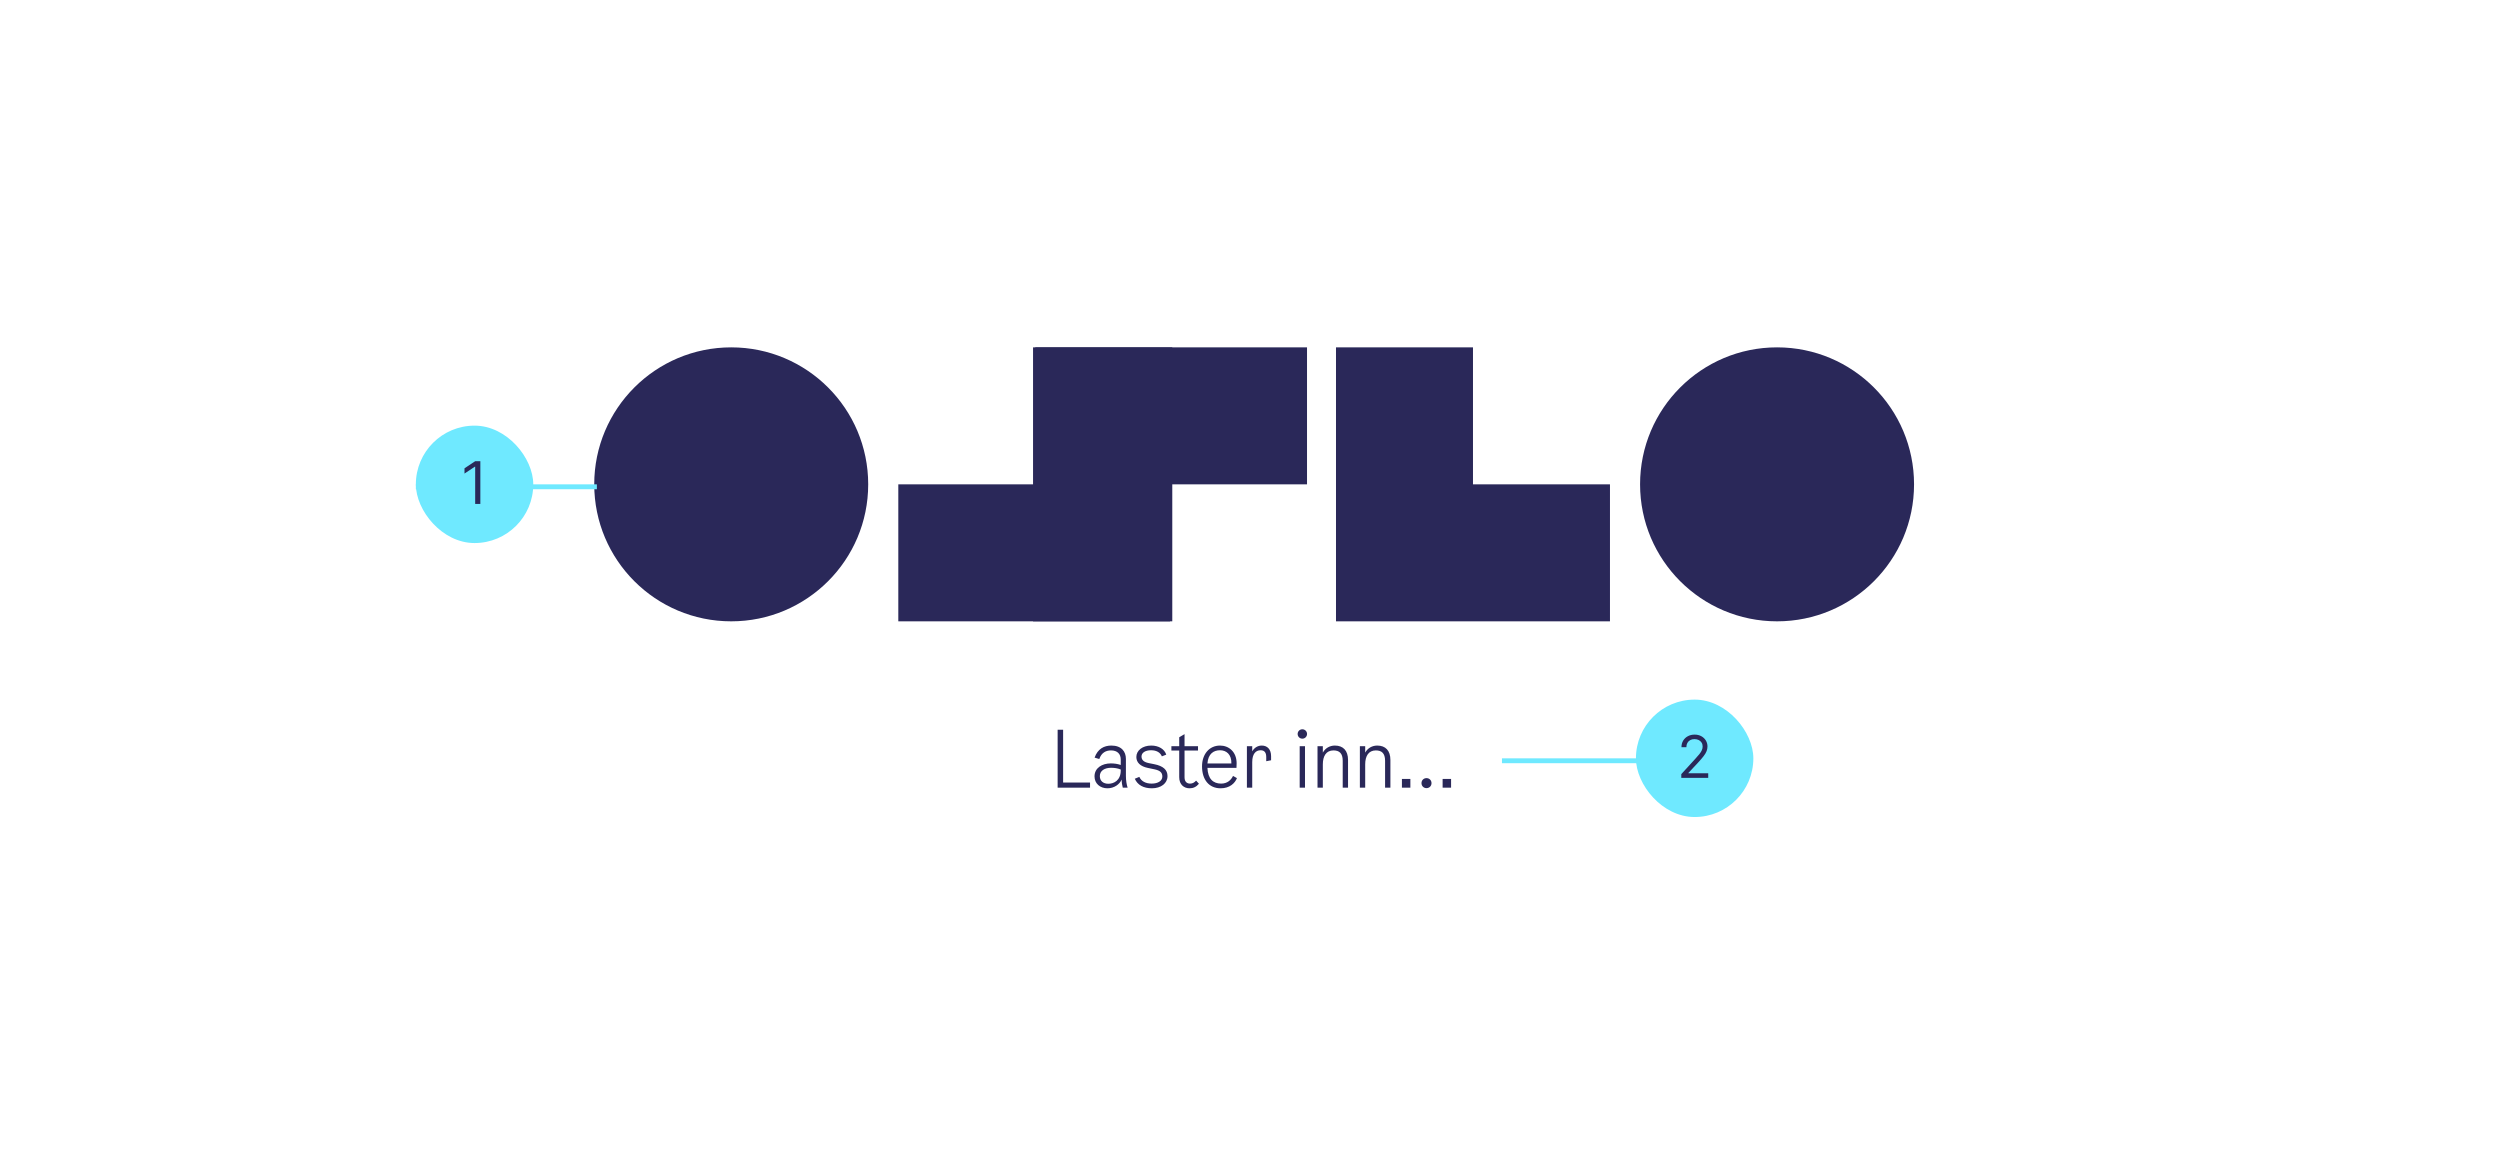
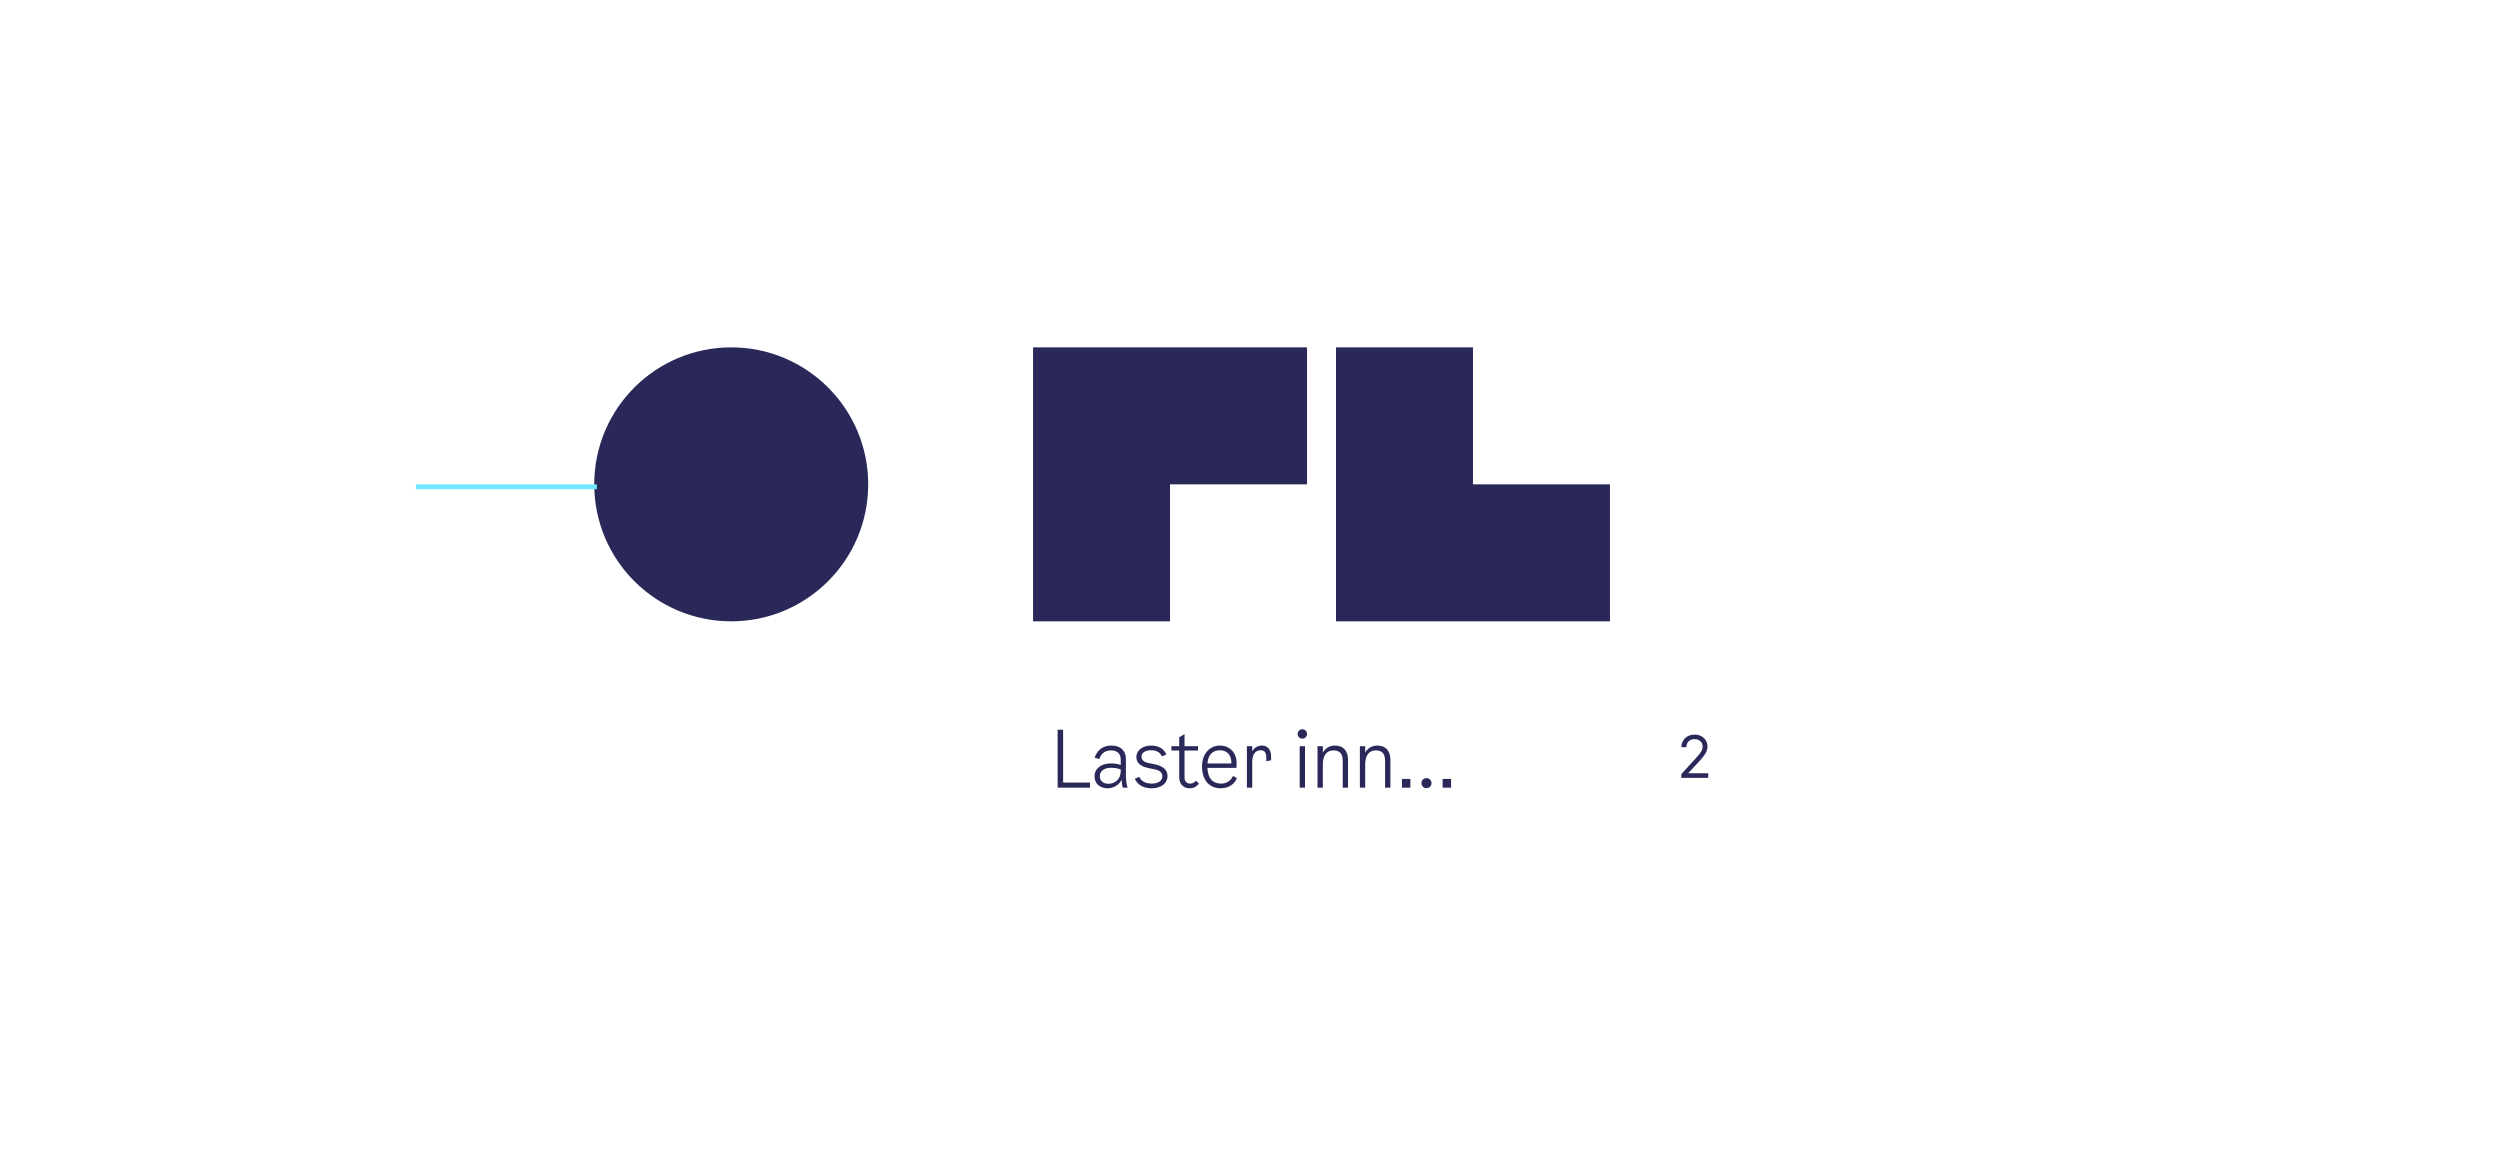
<svg xmlns="http://www.w3.org/2000/svg" width="511" height="237" viewBox="0 0 511 237" fill="none">
  <rect width="511" height="237" fill="white" />
-   <ellipse cx="363.231" cy="99" rx="28" ry="28" fill="#2A2859" />
  <path d="M329.078 127L273.078 127L273.078 71L301.078 71L301.078 99L329.078 99L329.078 127Z" fill="#2A2859" />
  <path d="M267.155 71H211.155V127L239.155 127V99H267.155V71Z" fill="#2A2859" />
-   <path d="M183.614 127L239.614 127L239.614 71L211.614 71L211.614 99L183.614 99L183.614 127Z" fill="#2A2859" />
  <ellipse cx="149.461" cy="99" rx="28" ry="28" fill="#2A2859" />
  <path d="M217.301 159.944H222.805V161H216.181V149.16H217.301V159.944ZM230.487 161H229.495C229.367 160.536 229.271 159.976 229.271 159.336C228.839 160.328 227.735 161.128 226.359 161.128C224.855 161.128 223.719 160.152 223.719 158.696C223.719 156.952 225.287 156.04 227.031 156.04C227.719 156.04 228.391 156.12 229.079 156.36V155.24C229.079 154.136 228.407 153.384 227.095 153.384C226.039 153.384 225.143 153.848 224.695 155.144L223.735 154.856C224.375 153.064 225.671 152.392 227.159 152.392C229.255 152.392 230.135 153.656 230.135 155.112V158.6C230.135 159.56 230.295 160.424 230.487 161ZM229.079 157.48V157.288C228.423 157.016 227.751 156.936 227.095 156.936C225.815 156.936 224.807 157.512 224.807 158.632C224.807 159.656 225.527 160.2 226.551 160.2C227.655 160.2 229.079 159.544 229.079 157.48ZM232.27 154.728C232.27 153.384 233.534 152.392 235.31 152.392C236.846 152.392 238.03 153.128 238.382 154.248L237.486 154.6C237.15 153.784 236.366 153.352 235.278 153.352C234.094 153.352 233.326 153.848 233.326 154.632C233.326 155.336 233.79 155.768 234.798 155.976L235.918 156.2C237.774 156.568 238.638 157.368 238.638 158.632C238.638 160.104 237.326 161.128 235.438 161.128C233.726 161.128 232.526 160.456 231.95 159.176L232.878 158.792C233.278 159.688 234.158 160.168 235.406 160.168C236.718 160.168 237.582 159.592 237.582 158.728C237.582 157.928 237.134 157.496 236.014 157.256L234.638 156.968C233.086 156.648 232.27 155.864 232.27 154.728ZM242.12 158.888C242.12 159.88 242.712 160.168 243.24 160.168C243.752 160.168 244.088 159.976 244.488 159.56L245.064 160.2C244.504 160.856 243.896 161.128 243.144 161.128C241.992 161.128 241.032 160.36 241.032 158.856V153.416H239.432V152.52H241.032V150.696L242.12 150.056V152.52H244.872V153.416H242.12V158.888ZM252.031 158.6L252.831 159.048C252.431 160.072 251.375 161.128 249.487 161.128C247.103 161.128 245.695 159.352 245.695 156.648C245.695 154.168 247.167 152.392 249.375 152.392C251.199 152.392 252.767 153.704 252.767 156.008L252.735 156.952H246.799C246.895 159.208 247.967 160.168 249.599 160.168C250.879 160.168 251.631 159.432 252.031 158.6ZM249.375 153.352C248.095 153.352 246.943 154.04 246.799 156.056H251.695C251.743 154.152 250.623 153.352 249.375 153.352ZM257.907 152.392C259.011 152.392 259.811 153.128 259.811 154.568V155.4L258.819 155.592V154.76C258.819 153.912 258.531 153.352 257.667 153.352C256.691 153.352 255.955 154.072 255.955 155.784V161H254.867V152.52H255.955V153.576C256.403 152.776 257.155 152.392 257.907 152.392ZM266.199 150.984C265.671 150.984 265.239 150.568 265.239 150.024C265.239 149.48 265.671 149.064 266.199 149.064C266.727 149.064 267.159 149.48 267.159 150.024C267.159 150.568 266.727 150.984 266.199 150.984ZM265.655 161V152.52H266.743V161H265.655ZM272.851 152.392C274.547 152.392 275.539 153.432 275.539 155.336V161H274.451V155.496C274.451 153.96 273.747 153.384 272.563 153.384C271.075 153.384 270.387 154.536 270.387 156.232V161H269.299V152.52H270.387V153.832C270.899 152.904 271.827 152.392 272.851 152.392ZM281.51 152.392C283.206 152.392 284.198 153.432 284.198 155.336V161H283.11V155.496C283.11 153.96 282.406 153.384 281.222 153.384C279.734 153.384 279.046 154.536 279.046 156.232V161H277.958V152.52H279.046V153.832C279.558 152.904 280.486 152.392 281.51 152.392ZM286.553 159.208H288.281V161H286.553V159.208ZM291.577 161.096C291.001 161.096 290.553 160.664 290.553 160.072C290.553 159.48 291.001 159.048 291.577 159.048C292.153 159.048 292.601 159.48 292.601 160.072C292.601 160.664 292.153 161.096 291.577 161.096ZM294.872 159.208H296.6V161H294.872V159.208Z" fill="#2A2859" />
  <rect x="85" y="99" width="37" height="1" fill="#6FE9FF" />
  <g clip-path="url(#clip0_6839_19101)">
    <rect x="85" y="87" width="24" height="24" rx="12" fill="#6FE9FF" />
    <path d="M98.183 94.273V103H97.126V95.381H97.075L94.944 96.796V95.722L97.126 94.273H98.183Z" fill="#2A2859" />
  </g>
  <g clip-path="url(#clip1_6839_19101)">
    <g clip-path="url(#clip2_6839_19101)">
-       <rect x="334.385" y="143" width="24" height="24" rx="12" fill="#6FE9FF" />
      <path d="M343.656 159V158.233L346.536 155.08C346.874 154.71 347.153 154.389 347.372 154.116C347.59 153.841 347.752 153.582 347.857 153.341C347.965 153.097 348.019 152.841 348.019 152.574C348.019 152.267 347.945 152.001 347.798 151.777C347.653 151.553 347.454 151.379 347.201 151.257C346.948 151.135 346.664 151.074 346.349 151.074C346.014 151.074 345.721 151.143 345.471 151.283C345.224 151.419 345.032 151.611 344.896 151.858C344.762 152.105 344.695 152.395 344.695 152.727H343.69C343.69 152.216 343.808 151.767 344.043 151.381C344.279 150.994 344.6 150.693 345.006 150.477C345.416 150.261 345.874 150.153 346.383 150.153C346.894 150.153 347.347 150.261 347.742 150.477C348.137 150.693 348.447 150.984 348.671 151.351C348.896 151.717 349.008 152.125 349.008 152.574C349.008 152.895 348.95 153.209 348.833 153.516C348.72 153.82 348.521 154.159 348.237 154.534C347.955 154.906 347.565 155.361 347.065 155.898L345.104 157.994V158.062H349.161V159H343.656Z" fill="#2A2859" />
    </g>
-     <rect x="307" y="156" width="1" height="34" transform="rotate(-90 307 156)" fill="#6FE9FF" />
  </g>
  <defs>
    <clipPath id="clip0_6839_19101">
-       <rect x="85" y="87" width="24" height="24" rx="12" fill="white" />
-     </clipPath>
+       </clipPath>
    <clipPath id="clip1_6839_19101">
      <rect width="52" height="24" fill="white" transform="translate(307 143)" />
    </clipPath>
    <clipPath id="clip2_6839_19101">
      <rect x="334.385" y="143" width="24" height="24" rx="12" fill="white" />
    </clipPath>
  </defs>
</svg>